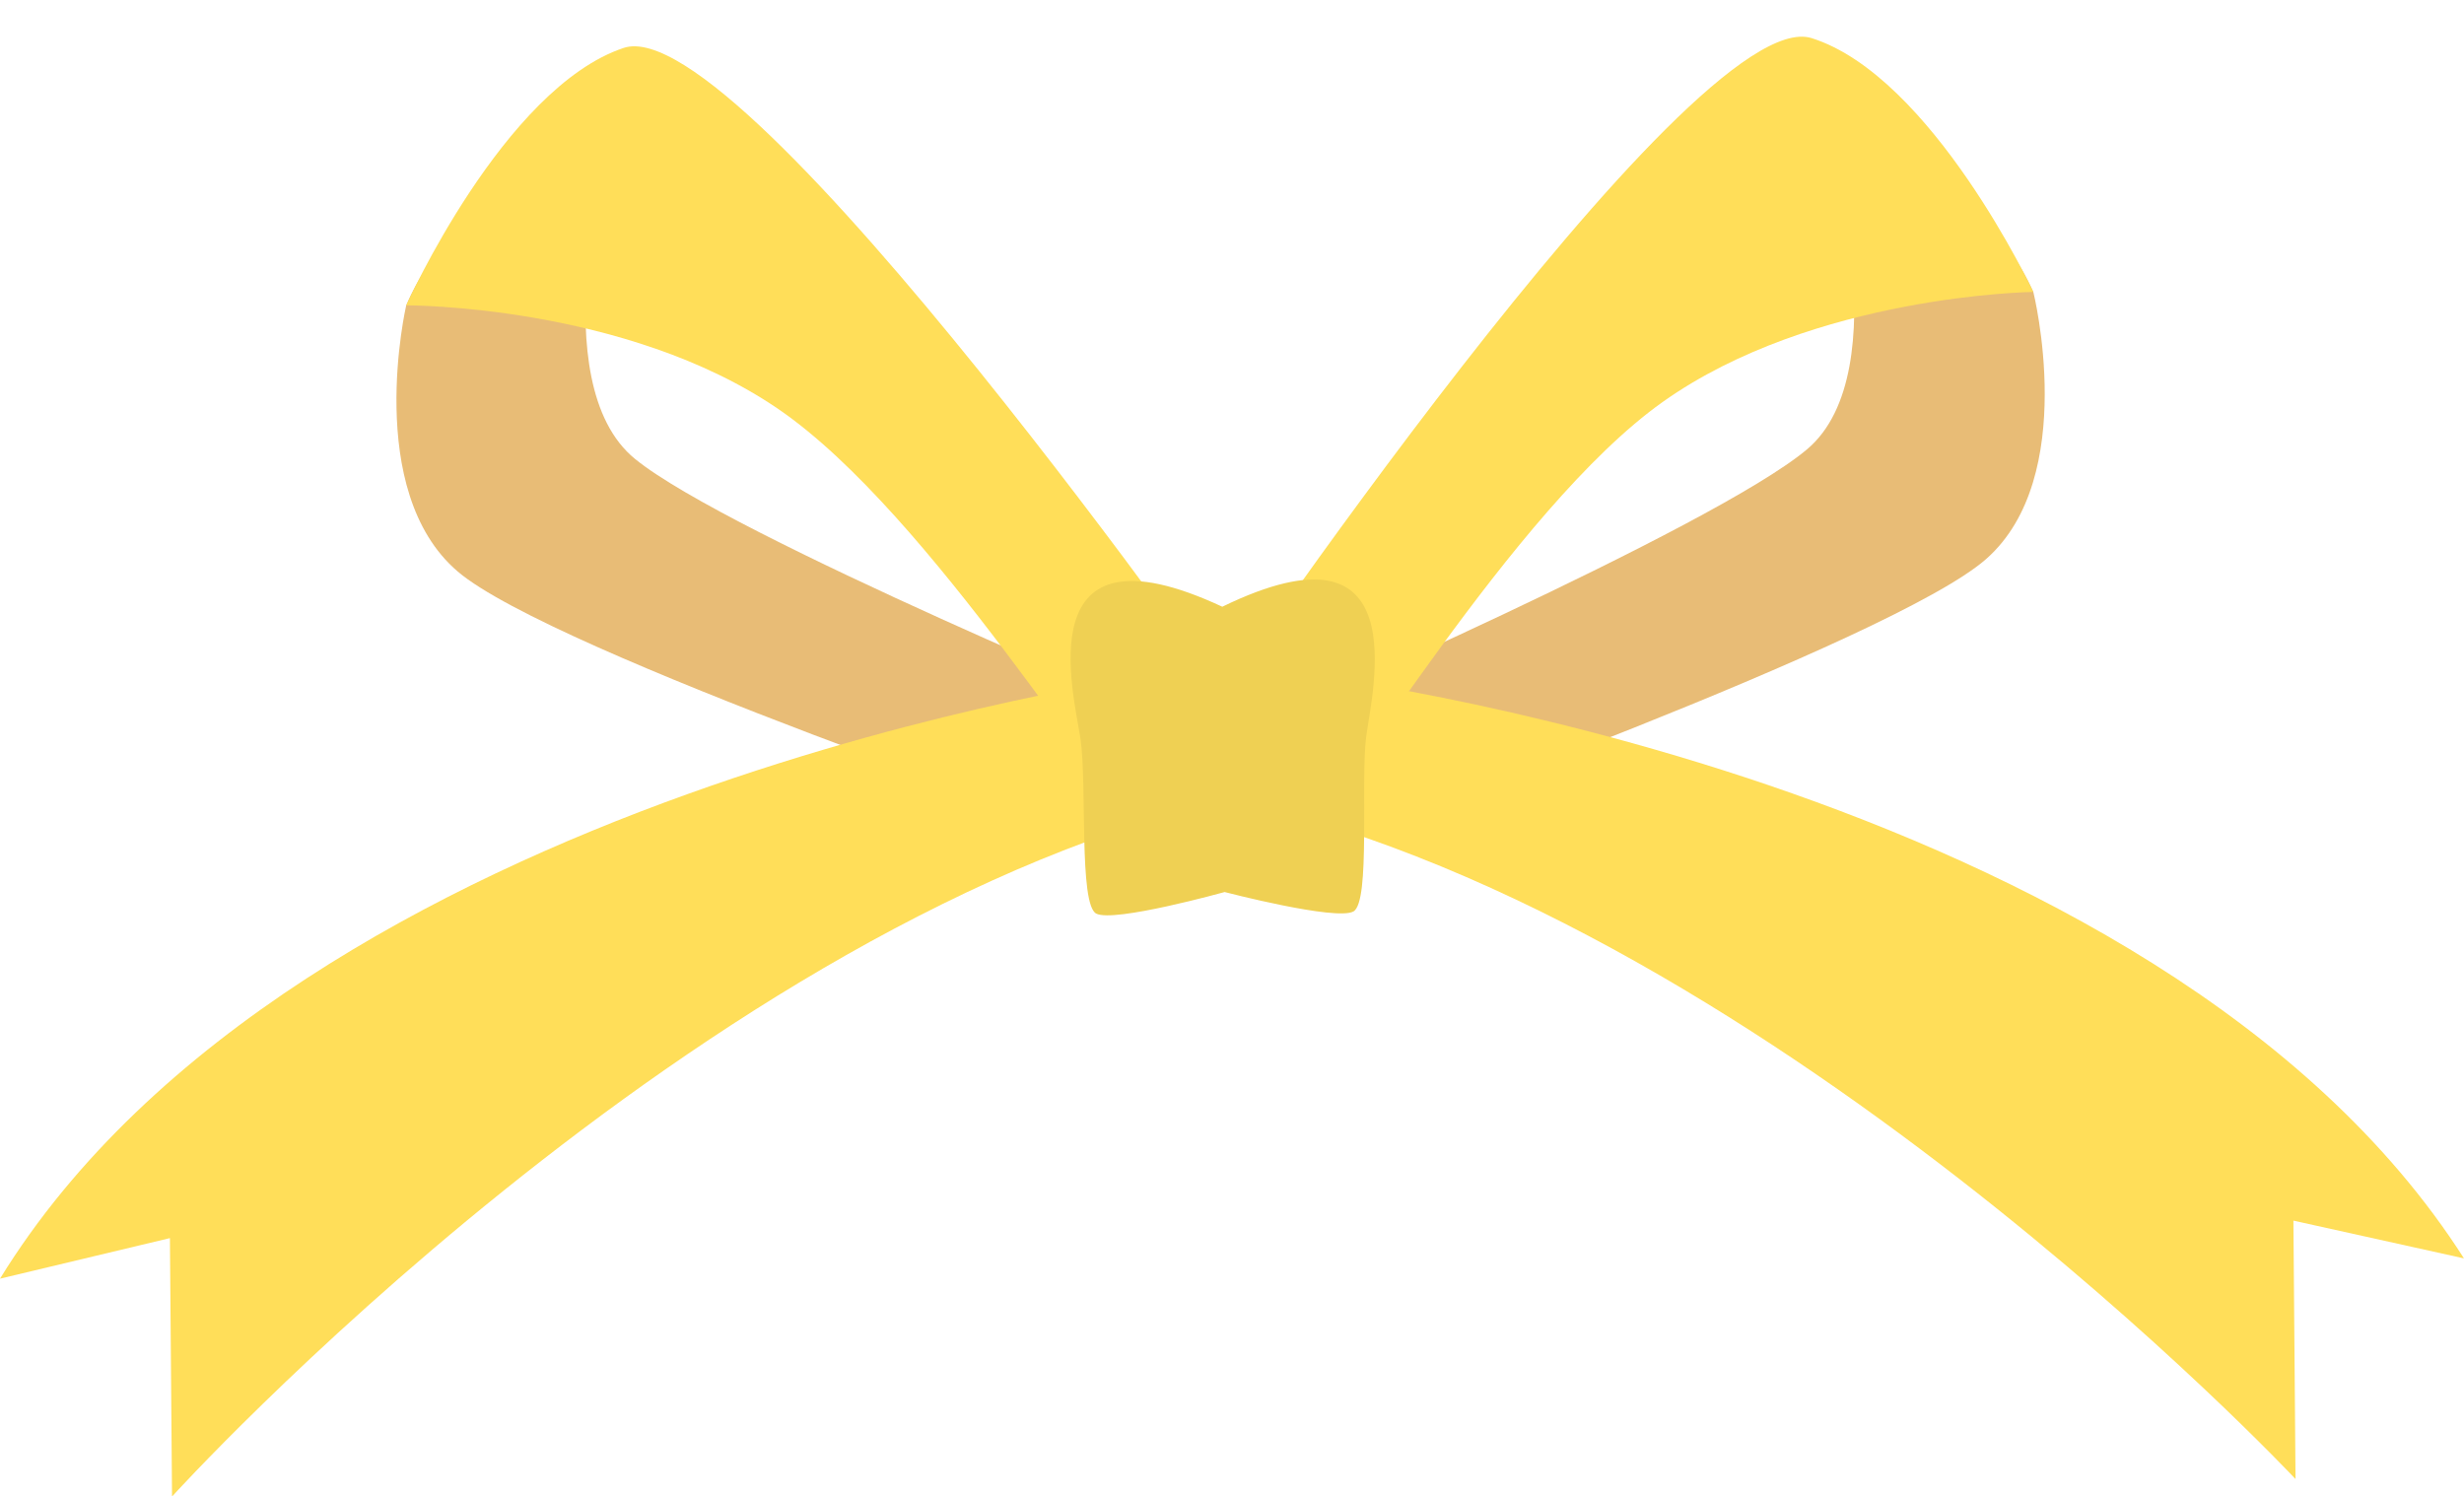
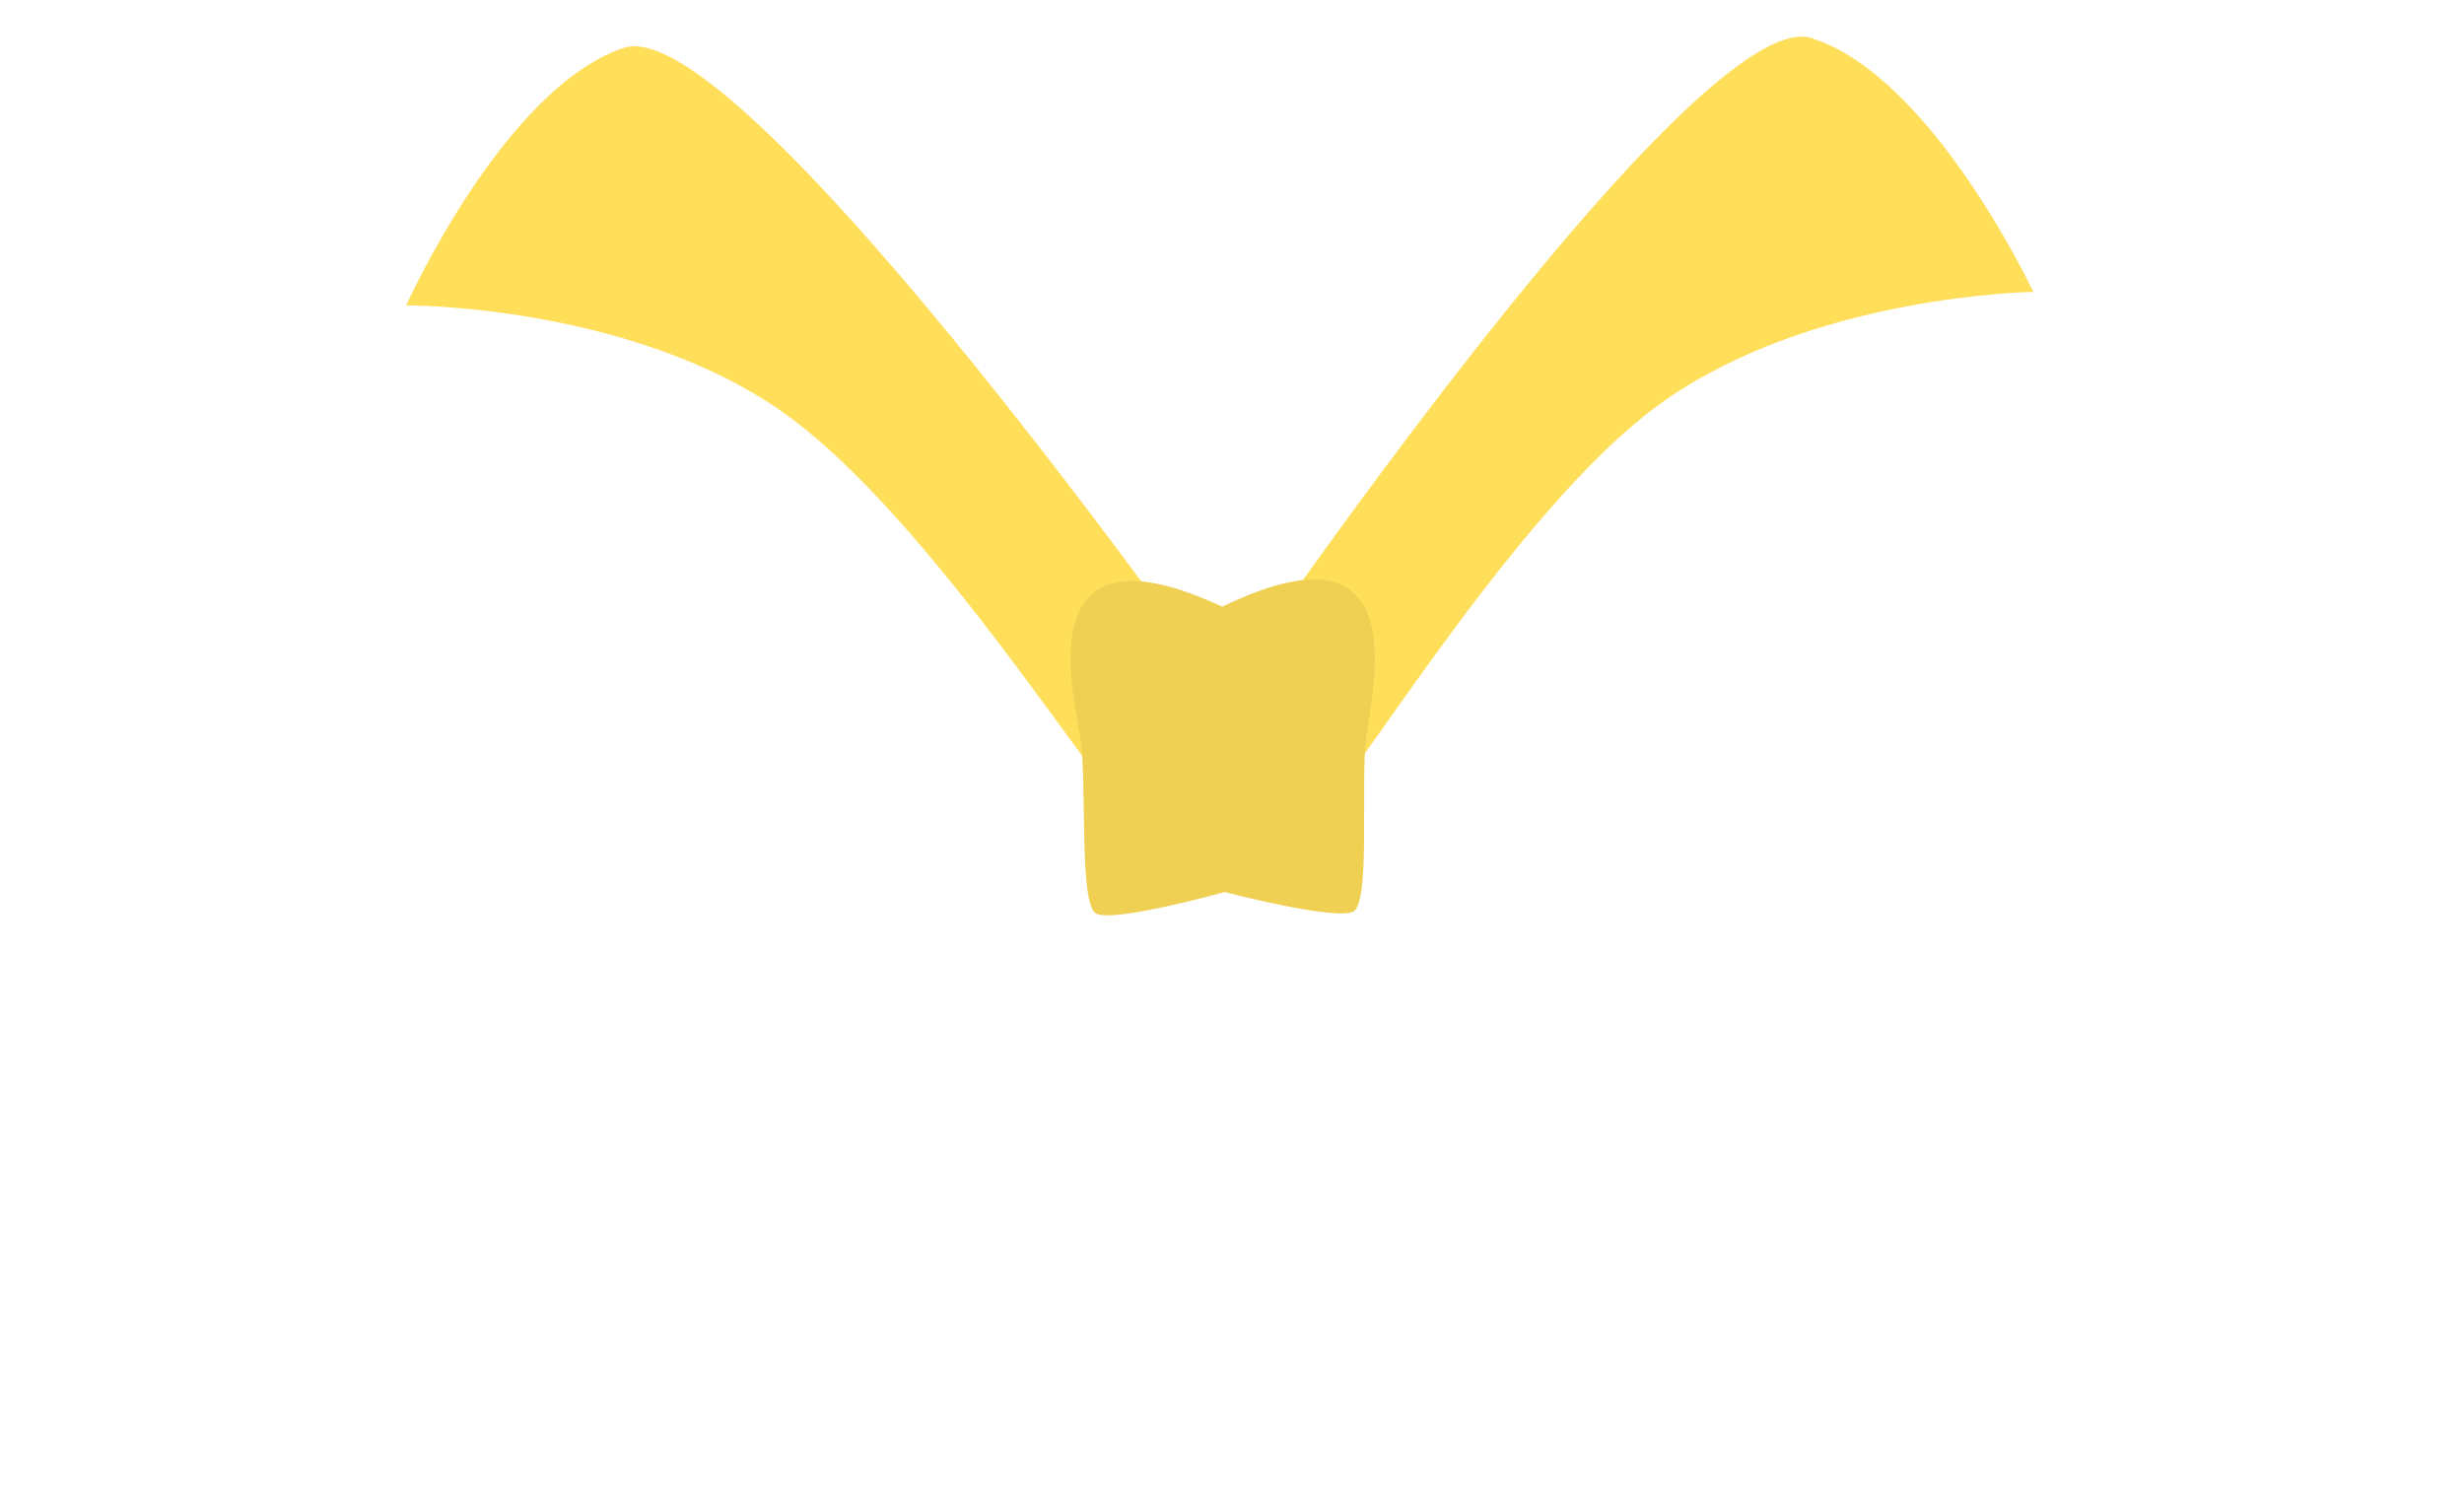
<svg xmlns="http://www.w3.org/2000/svg" fill="#000000" height="265.3" preserveAspectRatio="xMidYMid meet" version="1" viewBox="0.0 -6.5 436.8 265.3" width="436.8" zoomAndPan="magnify">
  <defs>
    <clipPath id="a">
-       <path d="M 215 113 L 436.789 113 L 436.789 256 L 215 256 Z M 215 113" />
-     </clipPath>
+       </clipPath>
    <clipPath id="b">
      <path d="M 0 113 L 221 113 L 221 258.82 L 0 258.82 Z M 0 113" />
    </clipPath>
  </defs>
  <g>
    <g id="change1_1">
-       <path d="M 360.453 45.258 C 360.453 45.258 368.625 78.012 352.109 92.59 C 335.598 107.164 239.812 141.434 239.812 141.434 L 225.09 121.203 C 225.09 121.203 303.824 87.078 320.344 73.156 C 336.863 59.234 323.621 16.676 324.879 17.98 C 326.141 19.281 350.398 22.875 360.453 45.258" fill="#e8bc76" />
-     </g>
+       </g>
    <g id="change2_3">
      <path d="M 213.152 121.797 C 213.152 121.797 299.809 -6.488 321.164 0.262 C 342.523 7.008 360.453 45.258 360.453 45.258 C 360.453 45.258 321.539 45.746 294.758 64.758 C 267.973 83.77 237.09 137.426 233.332 137.453 C 229.57 137.484 213.152 121.797 213.152 121.797" fill="#ffde59" />
    </g>
    <g id="change1_2">
-       <path d="M 72.012 47.633 C 72.012 47.633 64.383 80.516 81.137 94.82 C 97.887 109.125 194.223 141.809 194.223 141.809 L 208.613 121.34 C 208.613 121.34 129.324 88.516 112.578 74.867 C 95.832 61.223 108.371 18.449 107.133 19.773 C 105.895 21.098 81.699 25.09 72.012 47.633" fill="#e8bc76" />
-     </g>
+       </g>
    <g id="change2_4">
      <path d="M 220.555 121.738 C 220.555 121.738 131.797 -5.102 110.555 1.996 C 89.312 9.094 72.012 47.633 72.012 47.633 C 72.012 47.633 110.93 47.48 138.023 66.051 C 165.113 84.613 196.879 137.754 200.637 137.723 C 204.398 137.691 220.555 121.738 220.555 121.738" fill="#ffde59" />
    </g>
    <g clip-path="url(#a)" id="change2_2">
-       <path d="M 231.301 113.062 C 231.301 113.062 382.129 130.961 436.793 216.598 L 406.559 209.902 L 406.934 255.719 C 406.934 255.719 311.637 153.996 215.125 134.539 L 231.301 113.062" fill="#ffde59" />
-     </g>
+       </g>
    <g clip-path="url(#b)" id="change2_1">
-       <path d="M 203.758 113.289 C 203.758 113.289 53.246 133.672 0 220.195 L 30.121 213.004 L 30.496 258.82 C 30.496 258.82 124.109 155.543 220.285 134.496 L 203.758 113.289" fill="#ffde59" />
-     </g>
+       </g>
    <g id="change3_1">
      <path d="M 216.68 101.066 C 251.16 84.297 243.258 115.941 242.199 124.055 C 241.141 132.168 243.004 153.391 239.922 155.094 C 236.84 156.793 217.094 151.648 217.094 151.648 C 217.094 151.648 197.438 157.117 194.328 155.469 C 191.219 153.816 192.73 132.566 191.539 124.473 C 190.344 116.375 181.922 84.867 216.68 101.066" fill="#efd053" />
    </g>
  </g>
</svg>